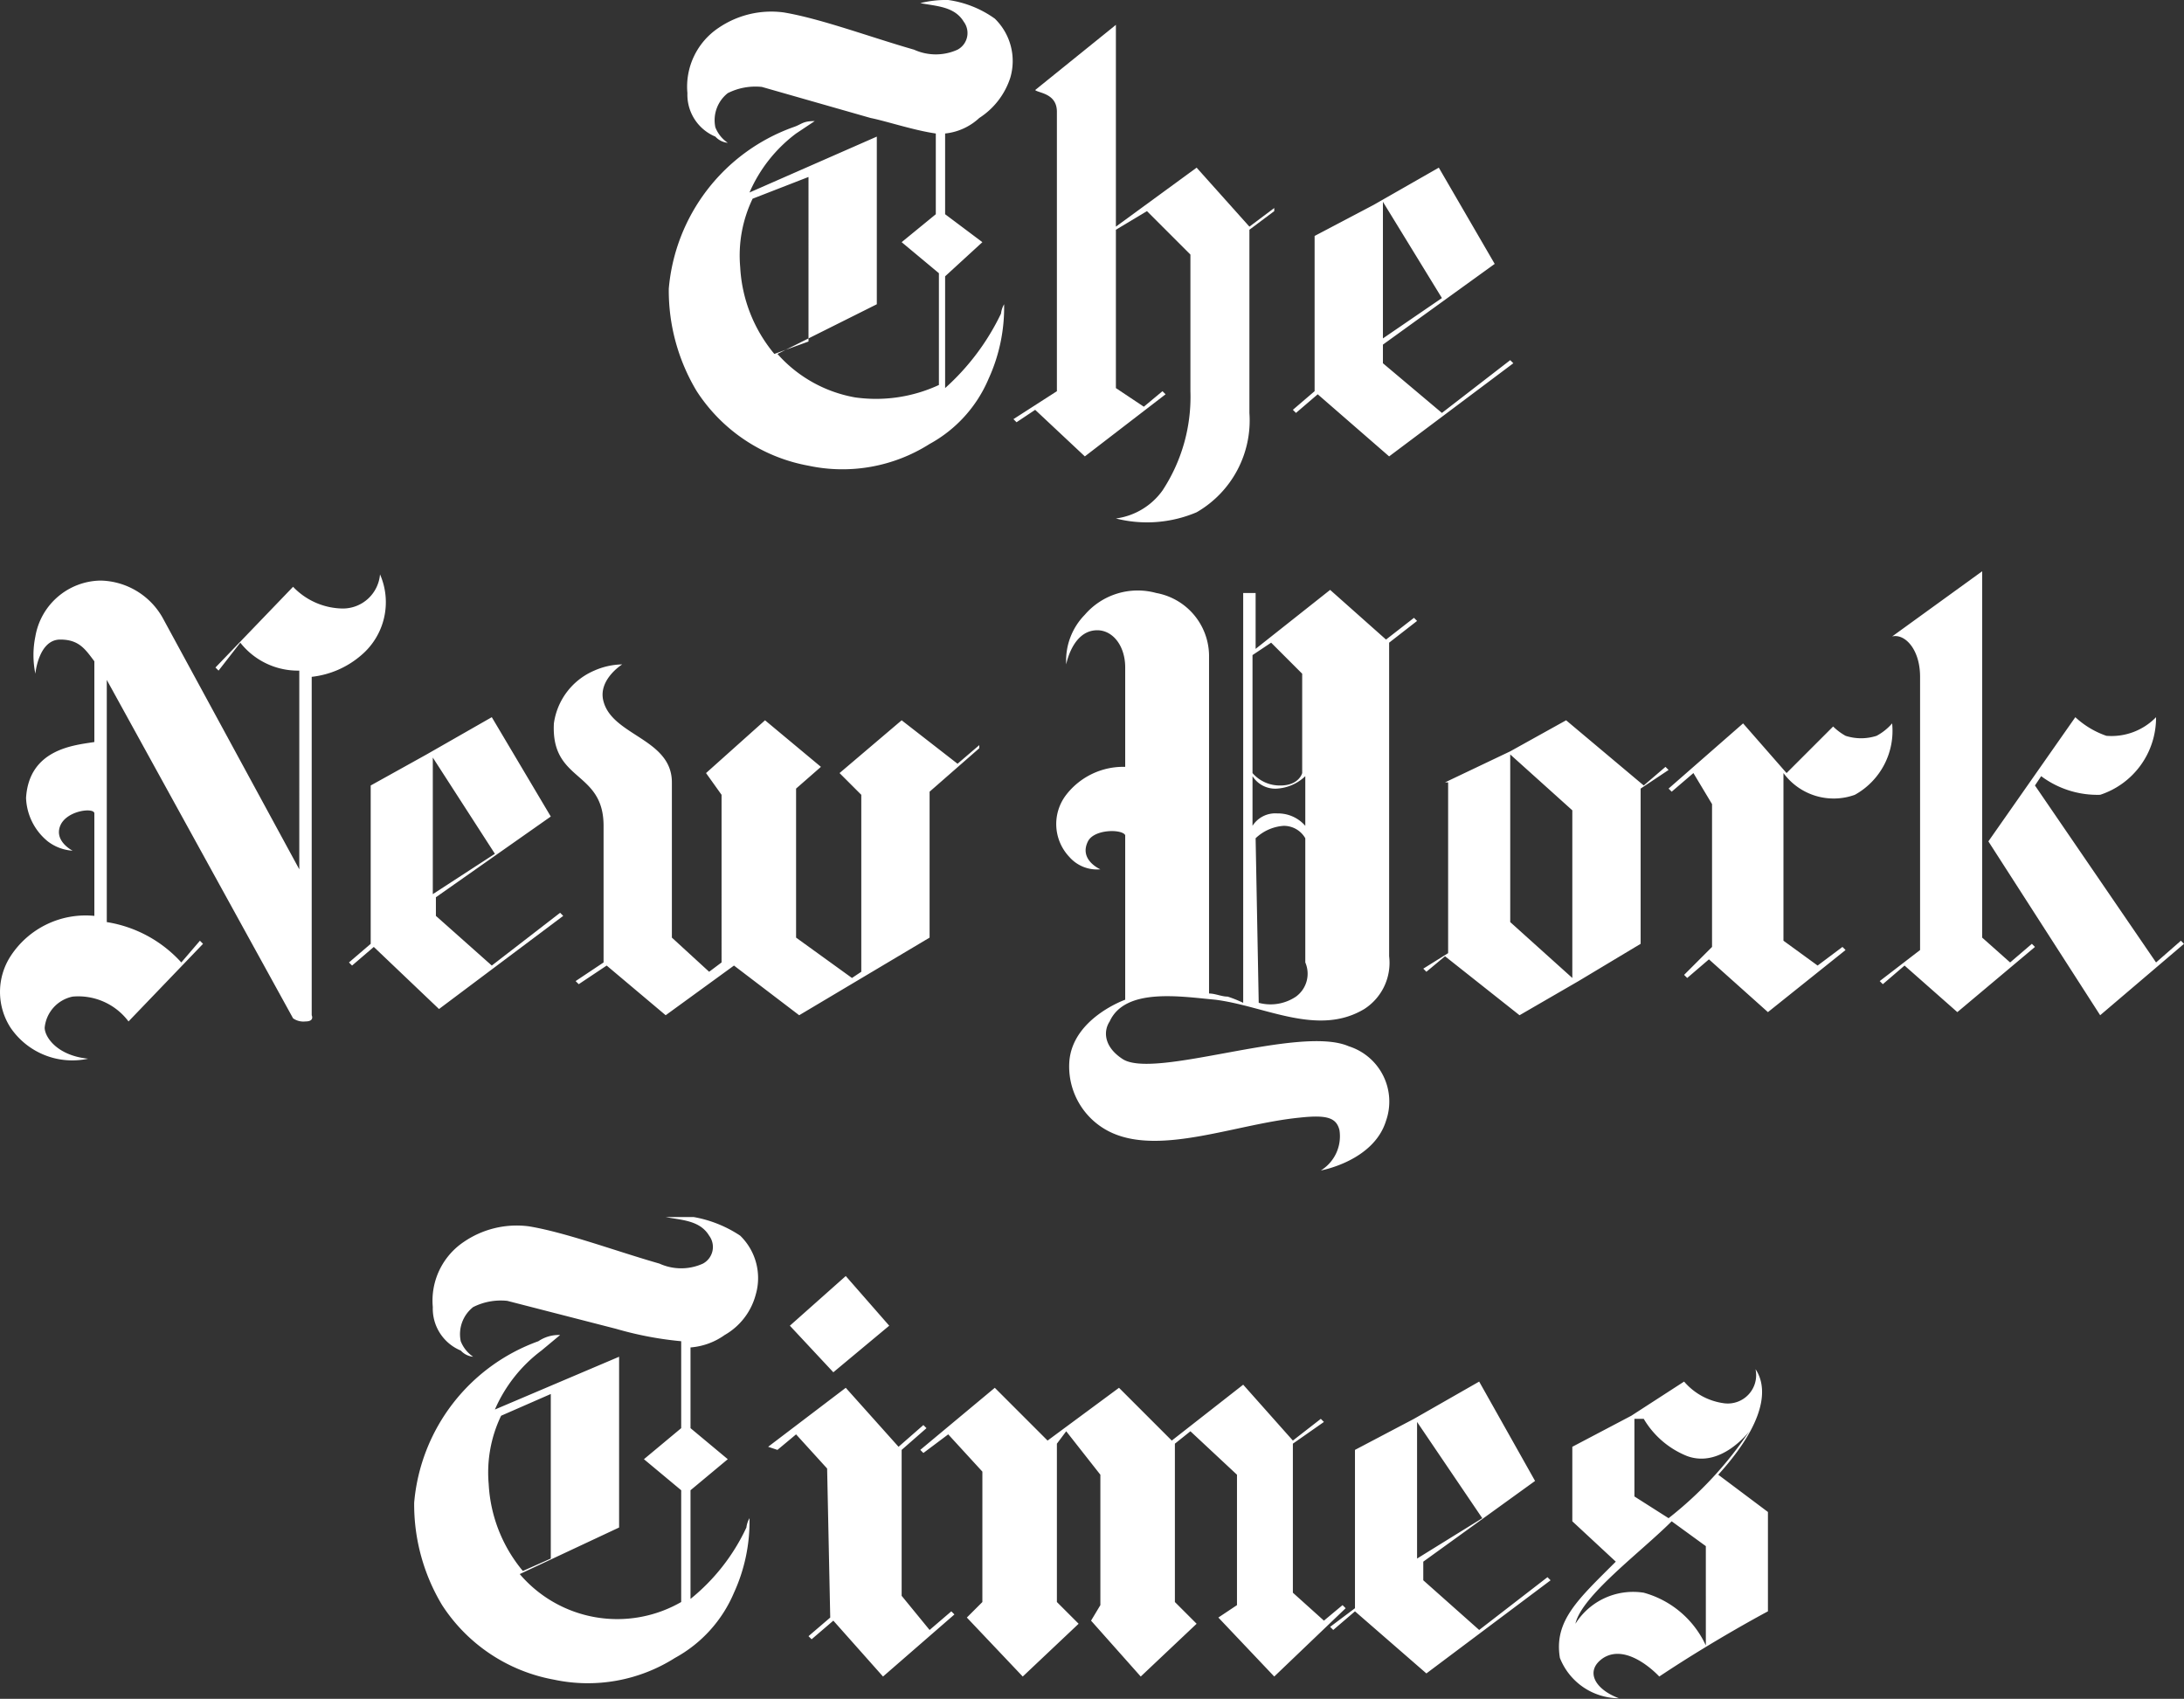
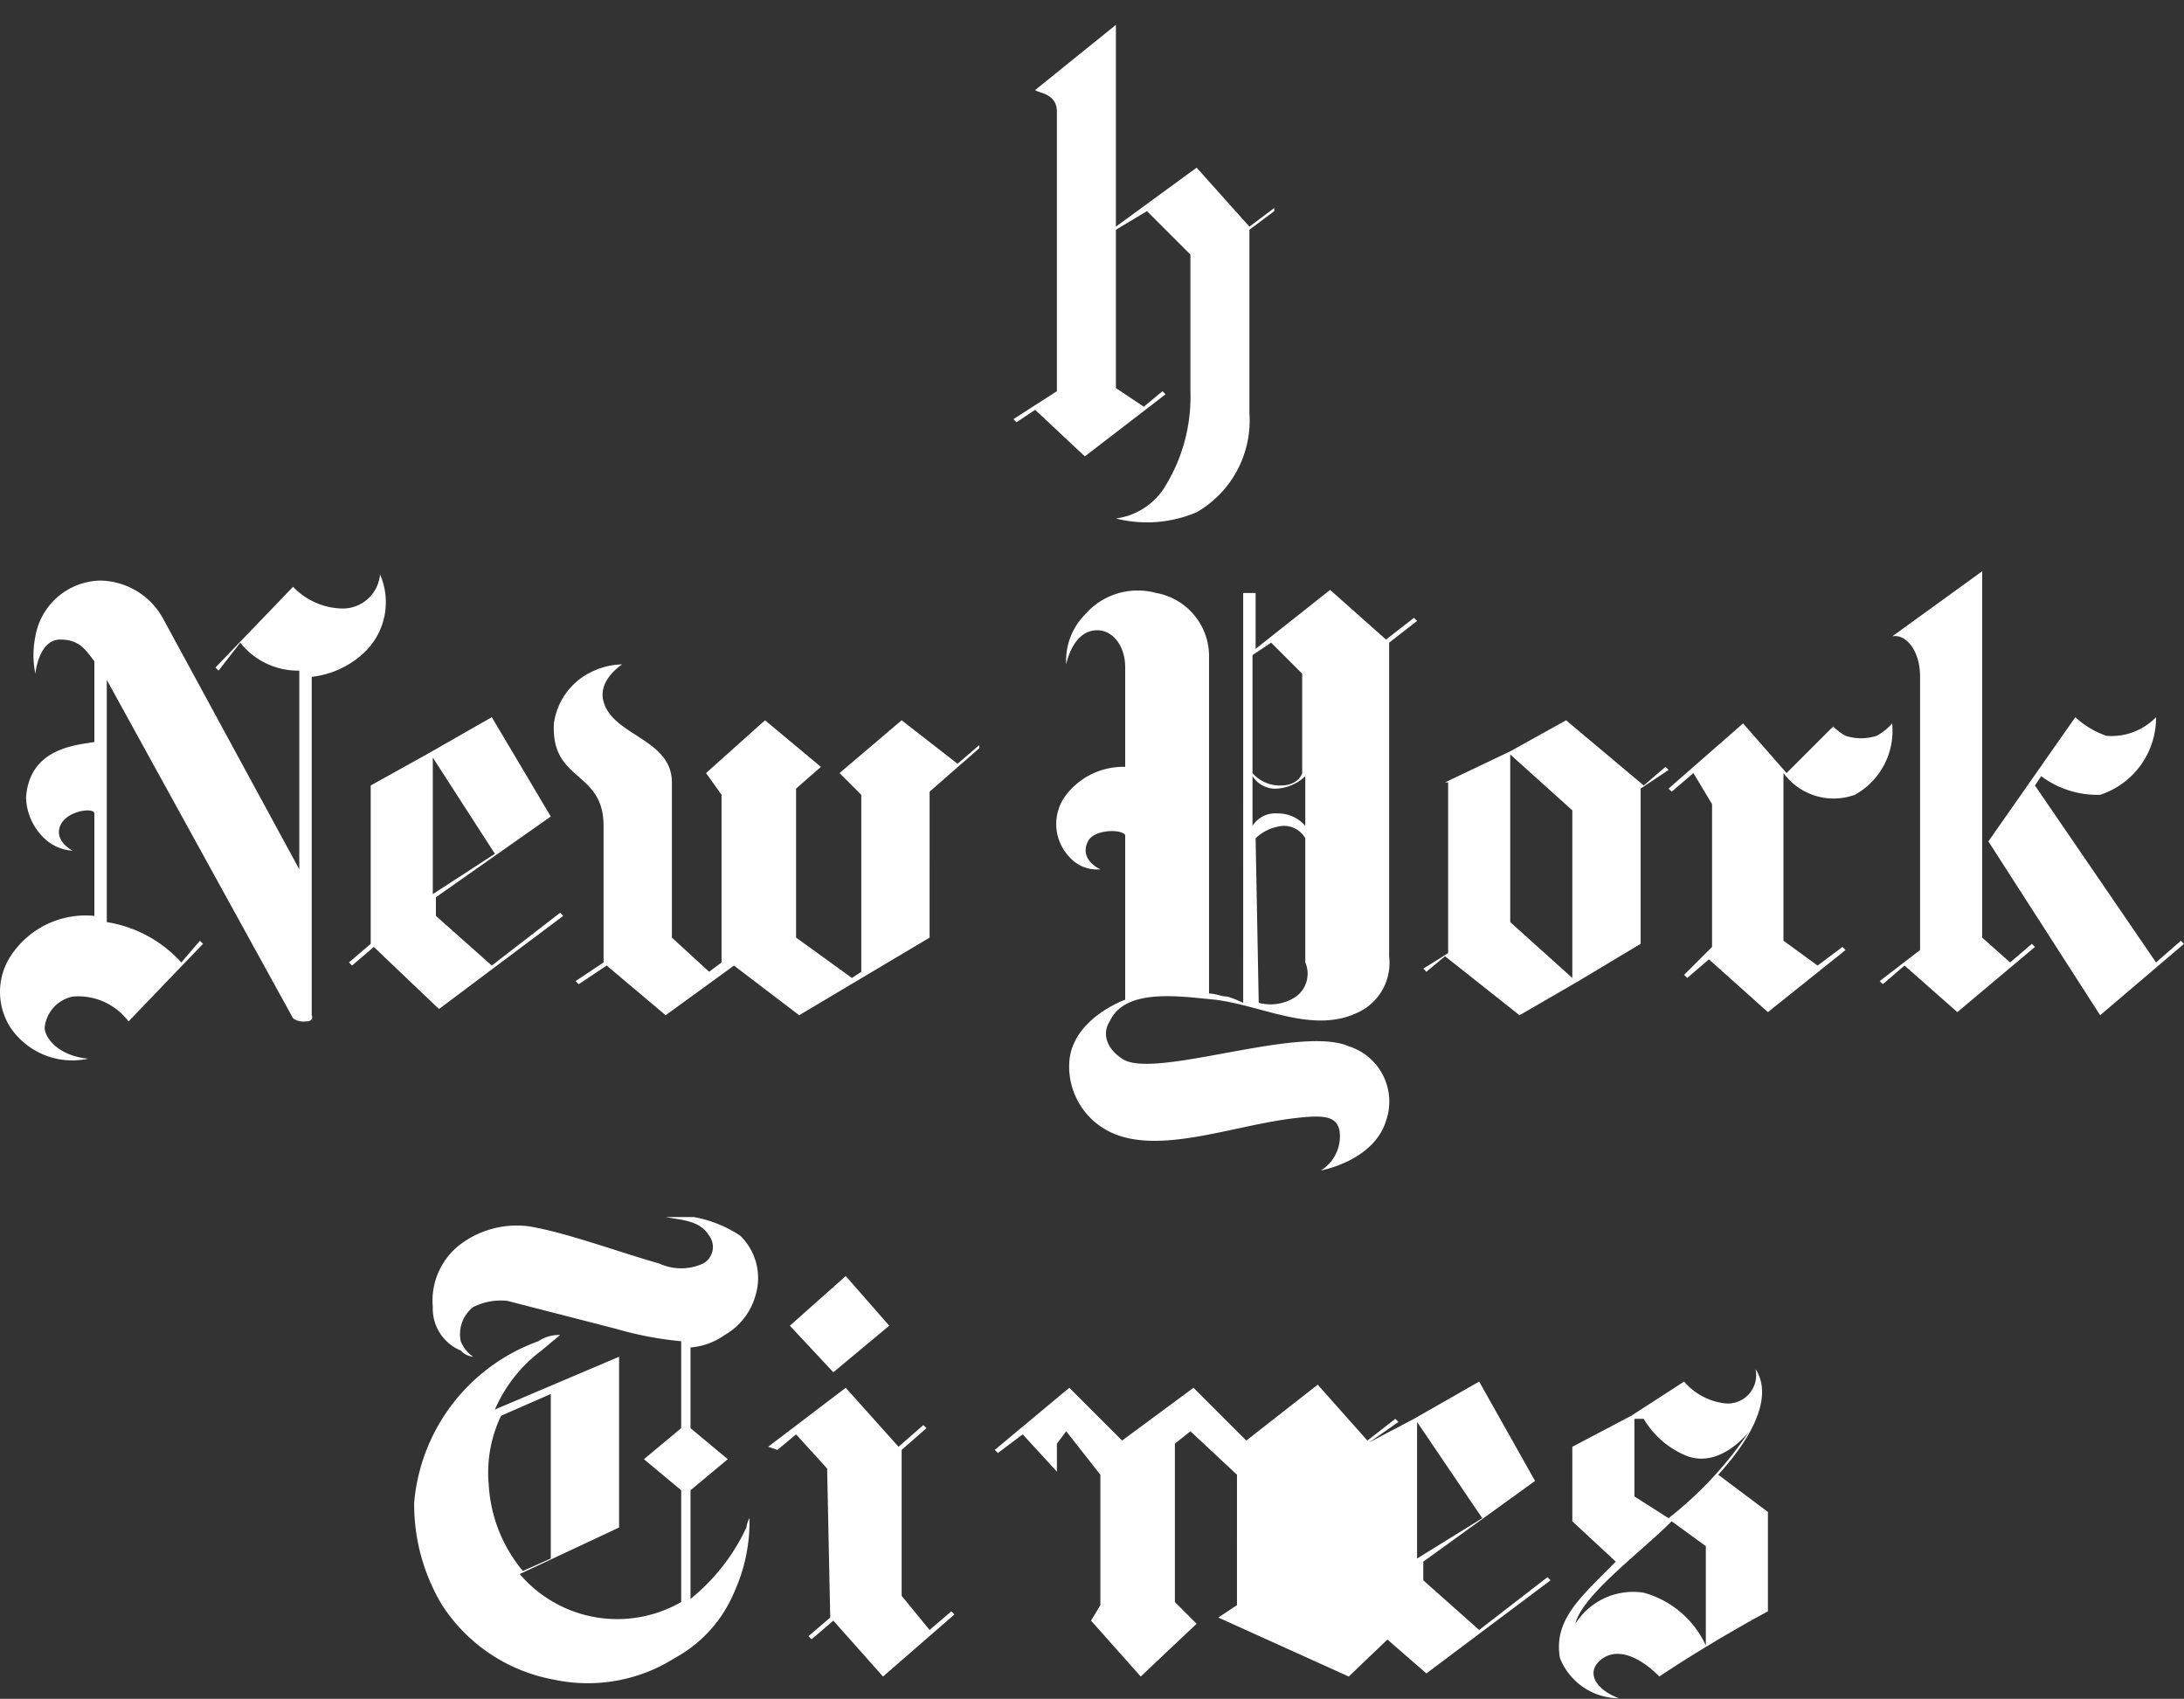
<svg xmlns="http://www.w3.org/2000/svg" width="70.339" height="54.718" viewBox="0 0 70.339 54.718">
  <rect x="0" y="0" width="70.339" height="54.718" fill="#333333" stroke="none" />
  <defs>
    <style>
      .ebd0bad1-e555-457f-bd33-782f0729920a {
        fill: #fff;
      }
    </style>
  </defs>
  <g id="a489b033-6060-4e0d-8206-34398b88b568" data-name="Layer 2">
    <g id="ab2e49fc-1c25-4a0c-b430-5cd7ce9493fc" data-name="Layer 1">
      <g>
-         <path class="ebd0bad1-e555-457f-bd33-782f0729920a" d="M24.939,11.4a4.754,4.754,0,0,1-1.1-2.8,4.224,4.224,0,0,1,.4-2.2l1.8-.7V11Zm5.6-11.4a3.445,3.445,0,0,0-.9.1c.5.1,1.1.1,1.4.6a.608.608,0,0,1-.2.9,1.691,1.691,0,0,1-1.4,0c-1.4-.4-3-1-4.2-1.2a3.014,3.014,0,0,0-2.1.5,2.277,2.277,0,0,0-1,2.1,1.461,1.461,0,0,0,.9,1.4.619.619,0,0,0,.4.2,1.082,1.082,0,0,1-.4-.5,1.11,1.11,0,0,1,.4-1.1,1.978,1.978,0,0,1,1.1-.2l3.5,1c.5.1,1.4.4,2.1.5V6.9l-1.1.9,1.2,1v3.6a4.814,4.814,0,0,1-2.7.4,4.352,4.352,0,0,1-2.5-1.4l3.2-1.6V4.4l-4.1,1.8a4.714,4.714,0,0,1,1.5-1.9l.6-.4c-.4,0-.4.1-.7.2a6.082,6.082,0,0,0-4,5.2,6.294,6.294,0,0,0,.9,3.3,5.45,5.45,0,0,0,3.6,2.4,5.235,5.235,0,0,0,3.9-.7,4.302,4.302,0,0,0,1.9-2.1,5.516,5.516,0,0,0,.5-2.4.774.774,0,0,0-.1.3,7.649,7.649,0,0,1-1.8,2.4V8.9l1.2-1.1-1.2-.9V4.3a1.898,1.898,0,0,0,1.1-.5,2.43,2.43,0,0,0,1-1.3,1.904,1.904,0,0,0-.5-1.9,3.387,3.387,0,0,0-1.5-.6m14,6.5v4.4l1.9-1.3Zm3.6,2-3.6,2.6v.6l1.9,1.6,2.2-1.7.1.1-4,3-2.3-2-.7.6-.1-.1.7-.6v-5l1.9-1,2.1-1.2Z" />
-         <path class="ebd0bad1-e555-457f-bd33-782f0729920a" d="M35.939,16.7a2.204,2.204,0,0,0,1.5-.9,5.486,5.486,0,0,0,.9-3.2V8.2l-1.4-1.4-1,.6v5.1l.9.6.6-.5.1.1-2.6,2-1.6-1.5-.6.4-.1-.1,1.4-.9v-9c0-.6-.6-.6-.7-.7l2.6-2.1V7.3l2.6-1.9,1.7,1.9.8-.6v.1l-.8.6v5.9a3.413,3.413,0,0,1-1.7,3.2,4.084,4.084,0,0,1-2.6.2m9.7,29.1v4.4l2.1-1.3Zm3.8,1.9-3.6,2.6v.6l1.8,1.6,2.2-1.7.1.1-4,3-2.3-2-.7.6-.1-.1.8-.6V46.7l1.9-1,2.1-1.2Zm-10.2,4.4.6-.4V47.5l-1.5-1.4-.5.4v5.1l.7.7-1.8,1.7-1.6-1.8.3-.5V47.5l-1.1-1.4-.3.4v5.1l.7.7-1.8,1.7-1.8-1.9.5-.5V47.4l-1.1-1.2-.8.6-.1-.1,2.4-2,1.7,1.7,2.3-1.7,1.7,1.7,2.3-1.8,1.6,1.8.9-.7.1.1-1,.7v4.8l1,.9.6-.5.1.1-2.3,2.2Zm-12.6-4.8-1-1.1-.6.5-.3-.1,2.5-1.9,1.7,1.9.8-.7.1.1-.8.7v4.7l.9,1.1.7-.6.1.1-2.3,2-1.6-1.8-.7.6-.1-.1.7-.6Zm.6-6.2-1.8,1.6,1.4,1.5,1.8-1.5Zm-10.4,9.5a4.754,4.754,0,0,1-1.1-2.8,4.224,4.224,0,0,1,.4-2.2l1.6-.7v5.3Zm5.5-11.4h-.9c.5.1,1.1.1,1.4.6a.608.608,0,0,1-.2.9,1.691,1.691,0,0,1-1.4,0c-1.4-.4-3-1-4.2-1.2a3.014,3.014,0,0,0-2.1.5,2.277,2.277,0,0,0-1,2.1,1.461,1.461,0,0,0,.9,1.4.619.619,0,0,0,.4.2,1.082,1.082,0,0,1-.4-.5,1.11,1.11,0,0,1,.4-1.1,1.978,1.978,0,0,1,1.1-.2l3.5.9a11.211,11.211,0,0,0,2.1.4V46l-1.2,1,1.2,1v3.6a4.127,4.127,0,0,1-5.2-.9l3.2-1.5V43.7l-4,1.7a4.714,4.714,0,0,1,1.5-1.9l.6-.5a1.166,1.166,0,0,0-.7.2,6.082,6.082,0,0,0-4,5.2,6.294,6.294,0,0,0,.9,3.3,5.45,5.45,0,0,0,3.6,2.4,5.235,5.235,0,0,0,3.9-.7,4.302,4.302,0,0,0,1.9-2.1,5.516,5.516,0,0,0,.5-2.4.774.774,0,0,0-.1.3,6.467,6.467,0,0,1-1.8,2.3V48l1.2-1-1.2-1V43.4a2.182,2.182,0,0,0,1.1-.4,2.122,2.122,0,0,0,1-1.3,1.904,1.904,0,0,0-.5-1.9,3.946,3.946,0,0,0-1.5-.6m30.6,6.5a2.848,2.848,0,0,0,1.4,1.2c1.1.4,2-.8,2-.8a12.147,12.147,0,0,1-2.6,2.8l-1.1-.7V45.7m-1.9,6.6c.2-.9,2.1-2.3,3.1-3.3l1.1.8V53a3.11,3.11,0,0,0-2-1.7,2.195,2.195,0,0,0-2.2,1m1.4,2.4c-.8-.3-1.1-.9-.5-1.3.8-.5,1.8.6,1.8.6,1.8-1.2,3.5-2.1,3.5-2.1V48.7l-1.6-1.2c1.9-2.1,1.4-3.1,1.2-3.4a.913.913,0,0,1-1,1.1,2.05,2.05,0,0,1-1.3-.7l-1.7,1.1-1.9,1V49l1.4,1.3c-1.2,1.2-2,1.9-1.8,3.1a2.051,2.051,0,0,0,1.9,1.3m-49.3-20.6a2.404,2.404,0,0,1-2.5-1,2.121,2.121,0,0,1,0-2.3,2.881,2.881,0,0,1,2.7-1.3V26.2c0-.2-.9-.1-1.1.4s.4.8.4.8a1.463,1.463,0,0,1-.8-.3,1.891,1.891,0,0,1-.7-1.4c.1-1.6,1.6-1.7,2.2-1.8V21.3c-.3-.4-.5-.7-1.1-.7-.7,0-.8,1.1-.8,1.1a2.968,2.968,0,0,1,0-1.2,2.164,2.164,0,0,1,2.1-1.8,2.349,2.349,0,0,1,2,1.2l4.4,8.1V21.6a2.359,2.359,0,0,1-1.9-.9l-.7.9-.1-.1,2.5-2.6a2.245,2.245,0,0,0,1.6.7,1.202,1.202,0,0,0,1.2-1.1,2.236,2.236,0,0,1-.6,2.6,2.928,2.928,0,0,1-1.6.7V32.7s.1.2-.2.2a.584.584,0,0,1-.4-.1l-6-10.9v7.8a4.101,4.101,0,0,1,2.4,1.3l.6-.7.1.1-2.4,2.5a2.02,2.02,0,0,0-1.8-.8,1.133,1.133,0,0,0-.9,1c0,.3.4.9,1.4,1" />
+         <path class="ebd0bad1-e555-457f-bd33-782f0729920a" d="M35.939,16.7a2.204,2.204,0,0,0,1.5-.9,5.486,5.486,0,0,0,.9-3.2V8.2l-1.4-1.4-1,.6v5.1l.9.6.6-.5.1.1-2.6,2-1.6-1.5-.6.4-.1-.1,1.4-.9v-9c0-.6-.6-.6-.7-.7l2.6-2.1V7.3l2.6-1.9,1.7,1.9.8-.6v.1l-.8.6v5.9a3.413,3.413,0,0,1-1.7,3.2,4.084,4.084,0,0,1-2.6.2m9.7,29.1v4.4l2.1-1.3Zm3.8,1.9-3.6,2.6v.6l1.8,1.6,2.2-1.7.1.1-4,3-2.3-2-.7.6-.1-.1.8-.6V46.7l1.9-1,2.1-1.2Zm-10.2,4.4.6-.4V47.5l-1.5-1.4-.5.4v5.1l.7.7-1.8,1.7-1.6-1.8.3-.5V47.5l-1.1-1.4-.3.4v5.1V47.4l-1.1-1.2-.8.6-.1-.1,2.4-2,1.7,1.7,2.3-1.7,1.7,1.7,2.3-1.8,1.6,1.8.9-.7.1.1-1,.7v4.8l1,.9.6-.5.1.1-2.3,2.2Zm-12.6-4.8-1-1.1-.6.5-.3-.1,2.5-1.9,1.7,1.9.8-.7.1.1-.8.7v4.7l.9,1.1.7-.6.1.1-2.3,2-1.6-1.8-.7.6-.1-.1.7-.6Zm.6-6.2-1.8,1.6,1.4,1.5,1.8-1.5Zm-10.4,9.5a4.754,4.754,0,0,1-1.1-2.8,4.224,4.224,0,0,1,.4-2.2l1.6-.7v5.3Zm5.5-11.4h-.9c.5.1,1.1.1,1.4.6a.608.608,0,0,1-.2.9,1.691,1.691,0,0,1-1.4,0c-1.4-.4-3-1-4.2-1.2a3.014,3.014,0,0,0-2.1.5,2.277,2.277,0,0,0-1,2.1,1.461,1.461,0,0,0,.9,1.4.619.619,0,0,0,.4.2,1.082,1.082,0,0,1-.4-.5,1.11,1.11,0,0,1,.4-1.1,1.978,1.978,0,0,1,1.1-.2l3.5.9a11.211,11.211,0,0,0,2.1.4V46l-1.2,1,1.2,1v3.6a4.127,4.127,0,0,1-5.2-.9l3.2-1.5V43.7l-4,1.7a4.714,4.714,0,0,1,1.5-1.9l.6-.5a1.166,1.166,0,0,0-.7.2,6.082,6.082,0,0,0-4,5.2,6.294,6.294,0,0,0,.9,3.3,5.45,5.45,0,0,0,3.6,2.4,5.235,5.235,0,0,0,3.9-.7,4.302,4.302,0,0,0,1.9-2.1,5.516,5.516,0,0,0,.5-2.4.774.774,0,0,0-.1.3,6.467,6.467,0,0,1-1.8,2.3V48l1.2-1-1.2-1V43.4a2.182,2.182,0,0,0,1.1-.4,2.122,2.122,0,0,0,1-1.3,1.904,1.904,0,0,0-.5-1.9,3.946,3.946,0,0,0-1.5-.6m30.6,6.5a2.848,2.848,0,0,0,1.4,1.2c1.1.4,2-.8,2-.8a12.147,12.147,0,0,1-2.6,2.8l-1.1-.7V45.7m-1.9,6.6c.2-.9,2.1-2.3,3.1-3.3l1.1.8V53a3.11,3.11,0,0,0-2-1.7,2.195,2.195,0,0,0-2.2,1m1.4,2.4c-.8-.3-1.1-.9-.5-1.3.8-.5,1.8.6,1.8.6,1.8-1.2,3.5-2.1,3.5-2.1V48.7l-1.6-1.2c1.9-2.1,1.4-3.1,1.2-3.4a.913.913,0,0,1-1,1.1,2.05,2.05,0,0,1-1.3-.7l-1.7,1.1-1.9,1V49l1.4,1.3c-1.2,1.2-2,1.9-1.8,3.1a2.051,2.051,0,0,0,1.9,1.3m-49.3-20.6a2.404,2.404,0,0,1-2.5-1,2.121,2.121,0,0,1,0-2.3,2.881,2.881,0,0,1,2.7-1.3V26.2c0-.2-.9-.1-1.1.4s.4.8.4.8a1.463,1.463,0,0,1-.8-.3,1.891,1.891,0,0,1-.7-1.4c.1-1.6,1.6-1.7,2.2-1.8V21.3c-.3-.4-.5-.7-1.1-.7-.7,0-.8,1.1-.8,1.1a2.968,2.968,0,0,1,0-1.2,2.164,2.164,0,0,1,2.1-1.8,2.349,2.349,0,0,1,2,1.2l4.4,8.1V21.6a2.359,2.359,0,0,1-1.9-.9l-.7.9-.1-.1,2.5-2.6a2.245,2.245,0,0,0,1.6.7,1.202,1.202,0,0,0,1.2-1.1,2.236,2.236,0,0,1-.6,2.6,2.928,2.928,0,0,1-1.6.7V32.7s.1.2-.2.2a.584.584,0,0,1-.4-.1l-6-10.9v7.8a4.101,4.101,0,0,1,2.4,1.3l.6-.7.1.1-2.4,2.5a2.02,2.02,0,0,0-1.8-.8,1.133,1.133,0,0,0-.9,1c0,.3.4.9,1.4,1" />
        <path class="ebd0bad1-e555-457f-bd33-782f0729920a" d="M13.939,24.4v4.4l2-1.3Zm3.8,1.9-3.7,2.6v.6l1.8,1.6,2.2-1.7.1.1-4,3-2.1-2-.7.6-.1-.1.7-.6V25.3l1.8-1,2.1-1.2Zm5.9,4.8,2.1,1.6,4.2-2.5V25.5l1.6-1.4V24l-.7.6-1.8-1.4-2,1.7.7.7v5.7l-.3.2-1.8-1.3V25.4l.8-.7-1.8-1.5-1.9,1.7.5.7V31l-.4.3-1.2-1.1v-5c0-1.4-1.9-1.5-2.2-2.6-.2-.7.6-1.2.6-1.2a2.313,2.313,0,0,0-.9.2,2.173,2.173,0,0,0-1.3,1.7c-.1,1.9,1.6,1.5,1.6,3.3V31l-.9.6.1.1.9-.6,1.9,1.6Zm25-6.8,2,1.8v5.4l-2-1.8Zm1.8-1.1-1.8,1-2.1,1h.1v5.5l-.8.5.1.1.6-.5,2.4,1.9,1.9-1.1,2-1.2v-5l.9-.6-.1-.1-.7.6Zm5.7.1-2.4,2.1.1.1.7-.6.6,1v4.6l-.9.9.1.1.7-.6,1.9,1.7,2.5-2-.1-.1-.8.6-1.1-.8V24.9a2.006,2.006,0,0,0,2.3.7,2.356,2.356,0,0,0,1.2-2.3,1.756,1.756,0,0,1-.5.4,1.624,1.624,0,0,1-1,0,1.866,1.866,0,0,1-.4-.3l-1.5,1.5Zm11.5,9.4,2.7-2.3-.1-.1-.8.7-3.9-5.7.2-.3a3.029,3.029,0,0,0,1.9.6,2.614,2.614,0,0,0,1.8-2.5,1.999,1.999,0,0,1-1.6.6,2.819,2.819,0,0,1-1-.6l-2.8,4Zm-5.8-10.9v8.8l-1.3,1,.1.1.7-.6,1.7,1.5,2.5-2.1-.1-.1-.7.6-.9-.8V18.4l-2.9,2.1c.4-.1.9.4.9,1.3Zm-19.8,4.8a1.16,1.16,0,0,0-.9-.4.867.867,0,0,0-.8.4V25a.867.867,0,0,0,.8.4,1.448,1.448,0,0,0,.9-.4Zm-.1-1.7s-.1.4-.7.4a1.16,1.16,0,0,1-.9-.4V21.1l.6-.4,1,1Zm-1.5,2.1a1.448,1.448,0,0,1,.9-.4.794.794,0,0,1,.7.4v4a.913.913,0,0,1-.3,1.1,1.465,1.465,0,0,1-1.2.2Zm-4.2-2.3a2.323,2.323,0,0,0-1.9.9,1.54,1.54,0,0,0,.1,2,1.181,1.181,0,0,0,1,.4s-.7-.3-.4-.9c.2-.4,1.1-.4,1.2-.2v5.3s-1.7.6-1.8,2a2.344,2.344,0,0,0,1.4,2.3c1.6.7,4-.3,6-.5.9-.1,1.2,0,1.3.4a1.292,1.292,0,0,1-.6,1.3s1.7-.3,2.1-1.6a1.868,1.868,0,0,0-1.2-2.4c-1.6-.7-6.3,1.1-7.3.4-.6-.4-.6-.9-.4-1.2.5-1.1,2.3-.8,3.4-.7,1.6.2,3.3,1.2,4.8.3a1.769,1.769,0,0,0,.8-1.7V20.7l.9-.7-.1-.1-.9.7-1.8-1.6-2.4,1.9V19.1h-.4V32.3a4.205,4.205,0,0,0-.5-.2c-.2,0-.4-.1-.6-.1V21.1a2.069,2.069,0,0,0-1.7-2,2.248,2.248,0,0,0-2.3.7,2.108,2.108,0,0,0-.6,1.6s.2-1.1,1-1.1c.5,0,.9.5.9,1.2Z" />
      </g>
    </g>
  </g>
</svg>